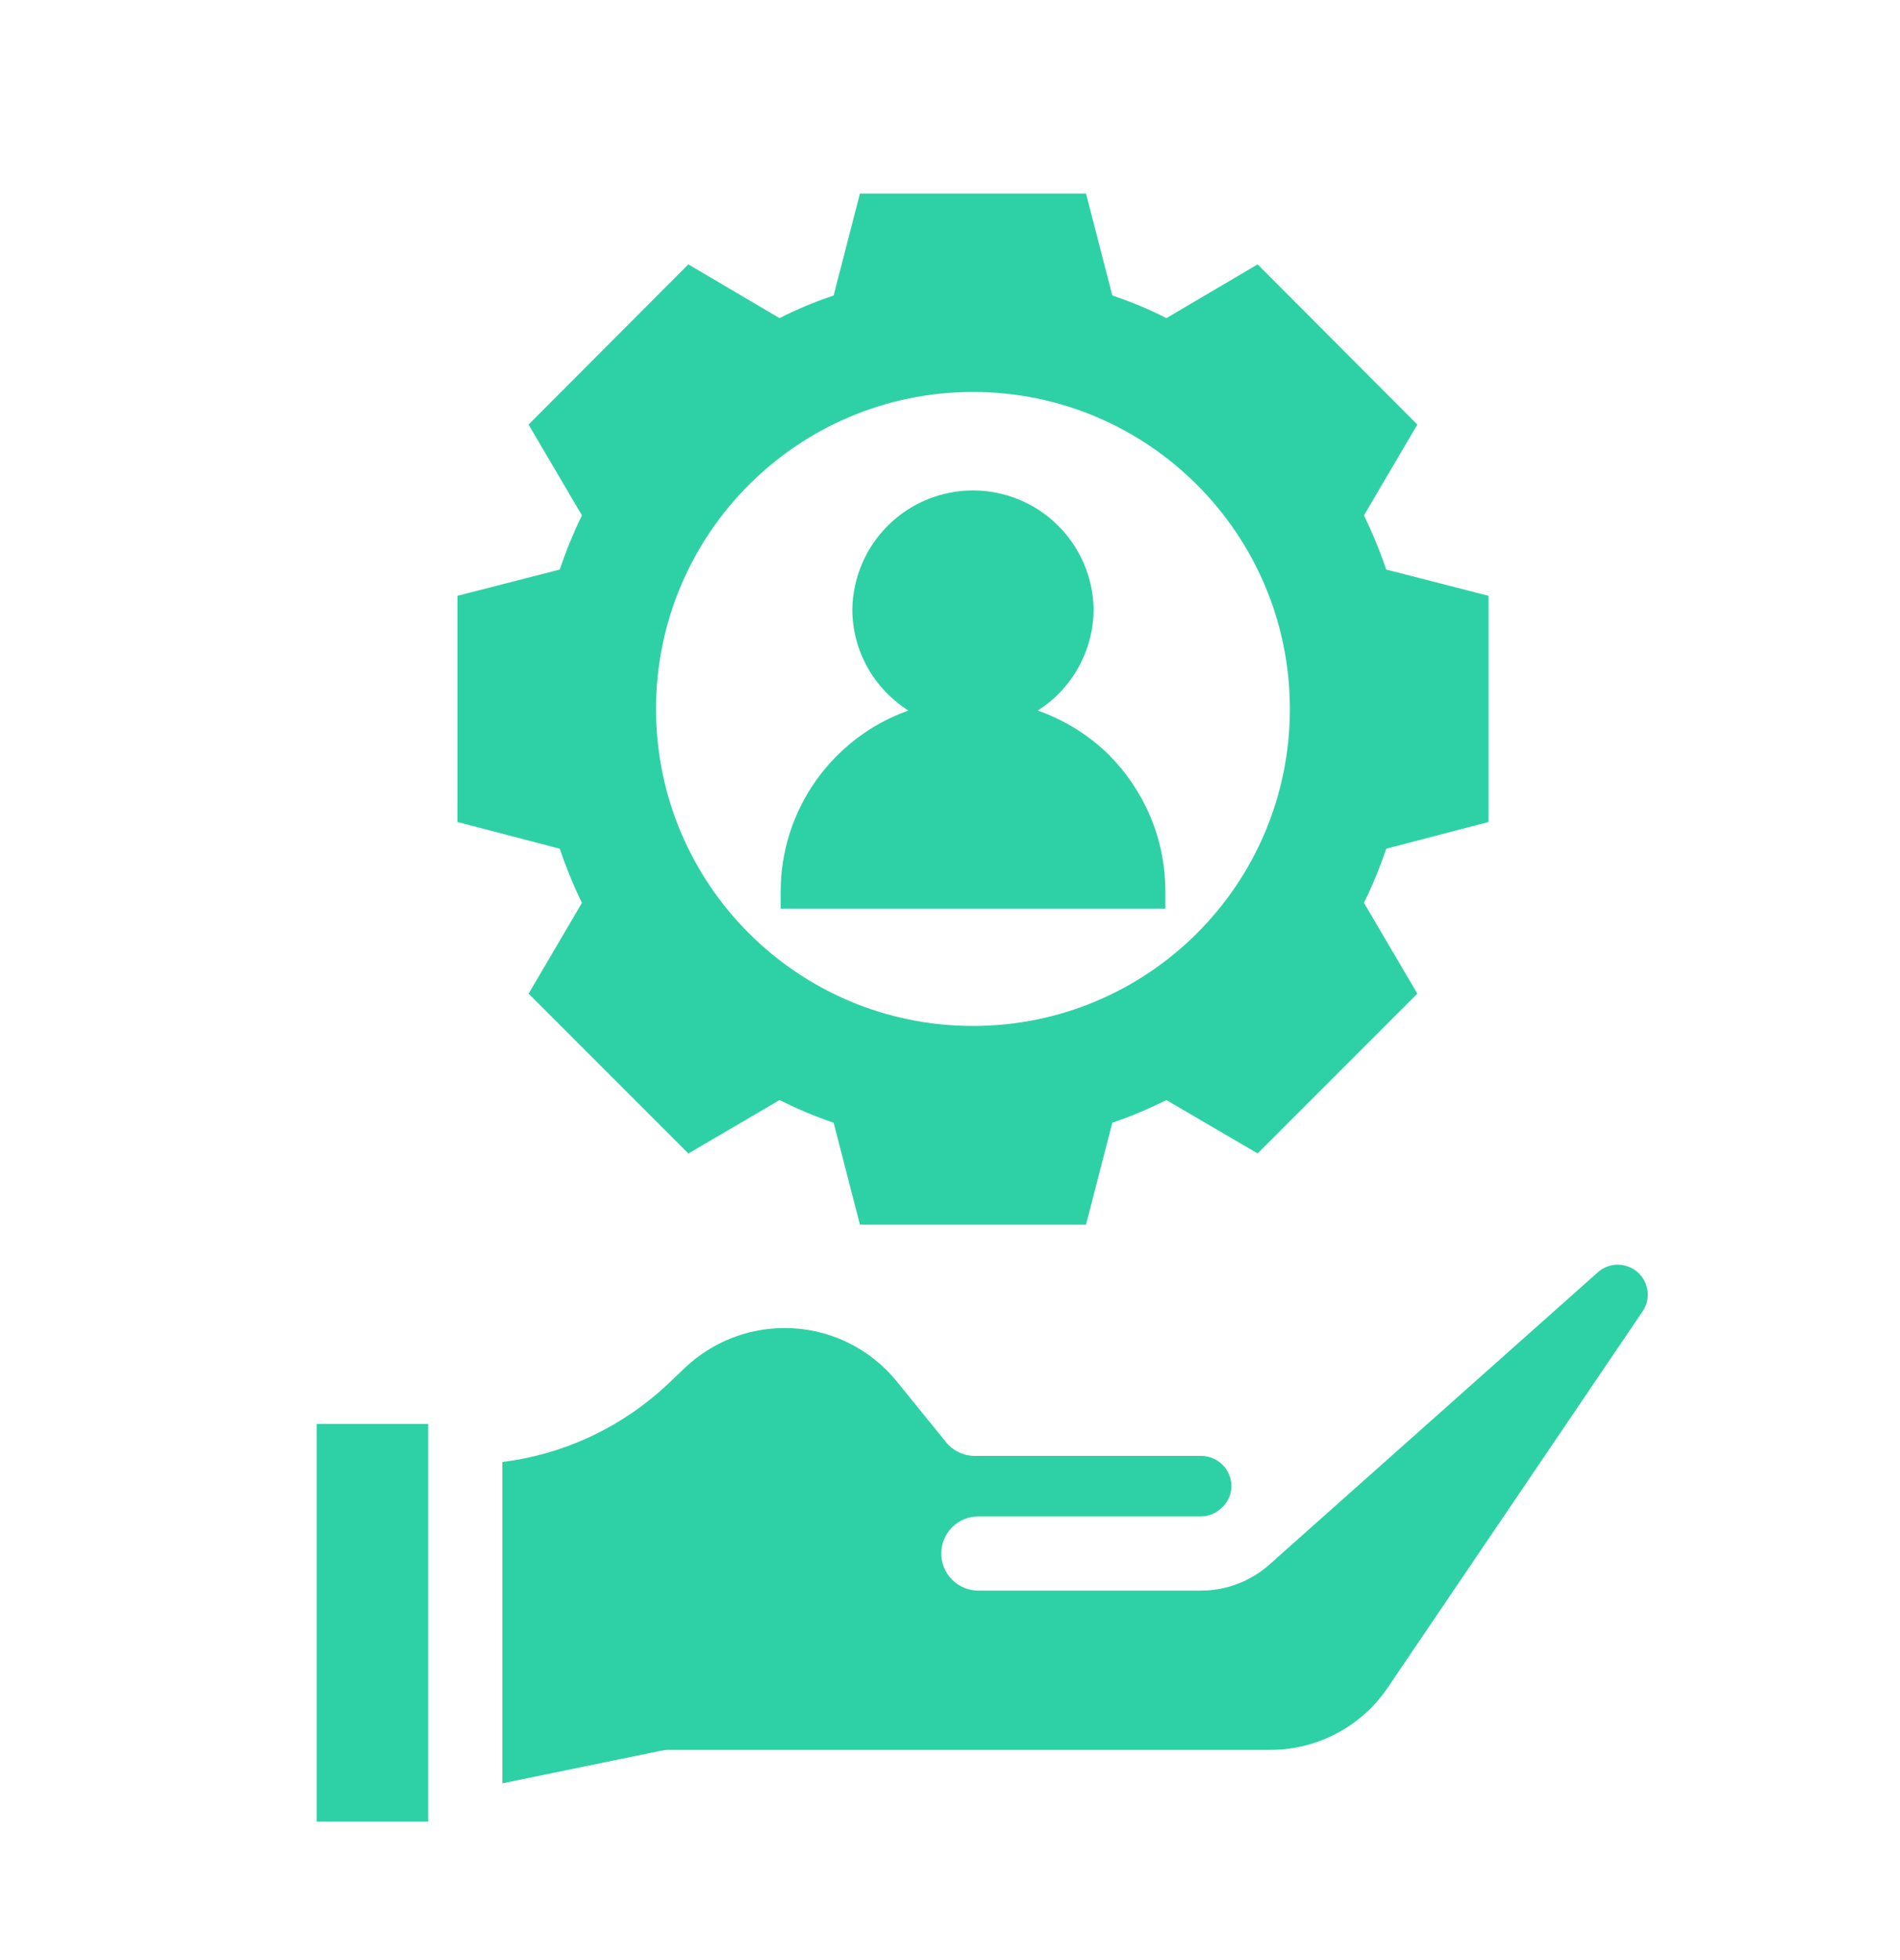
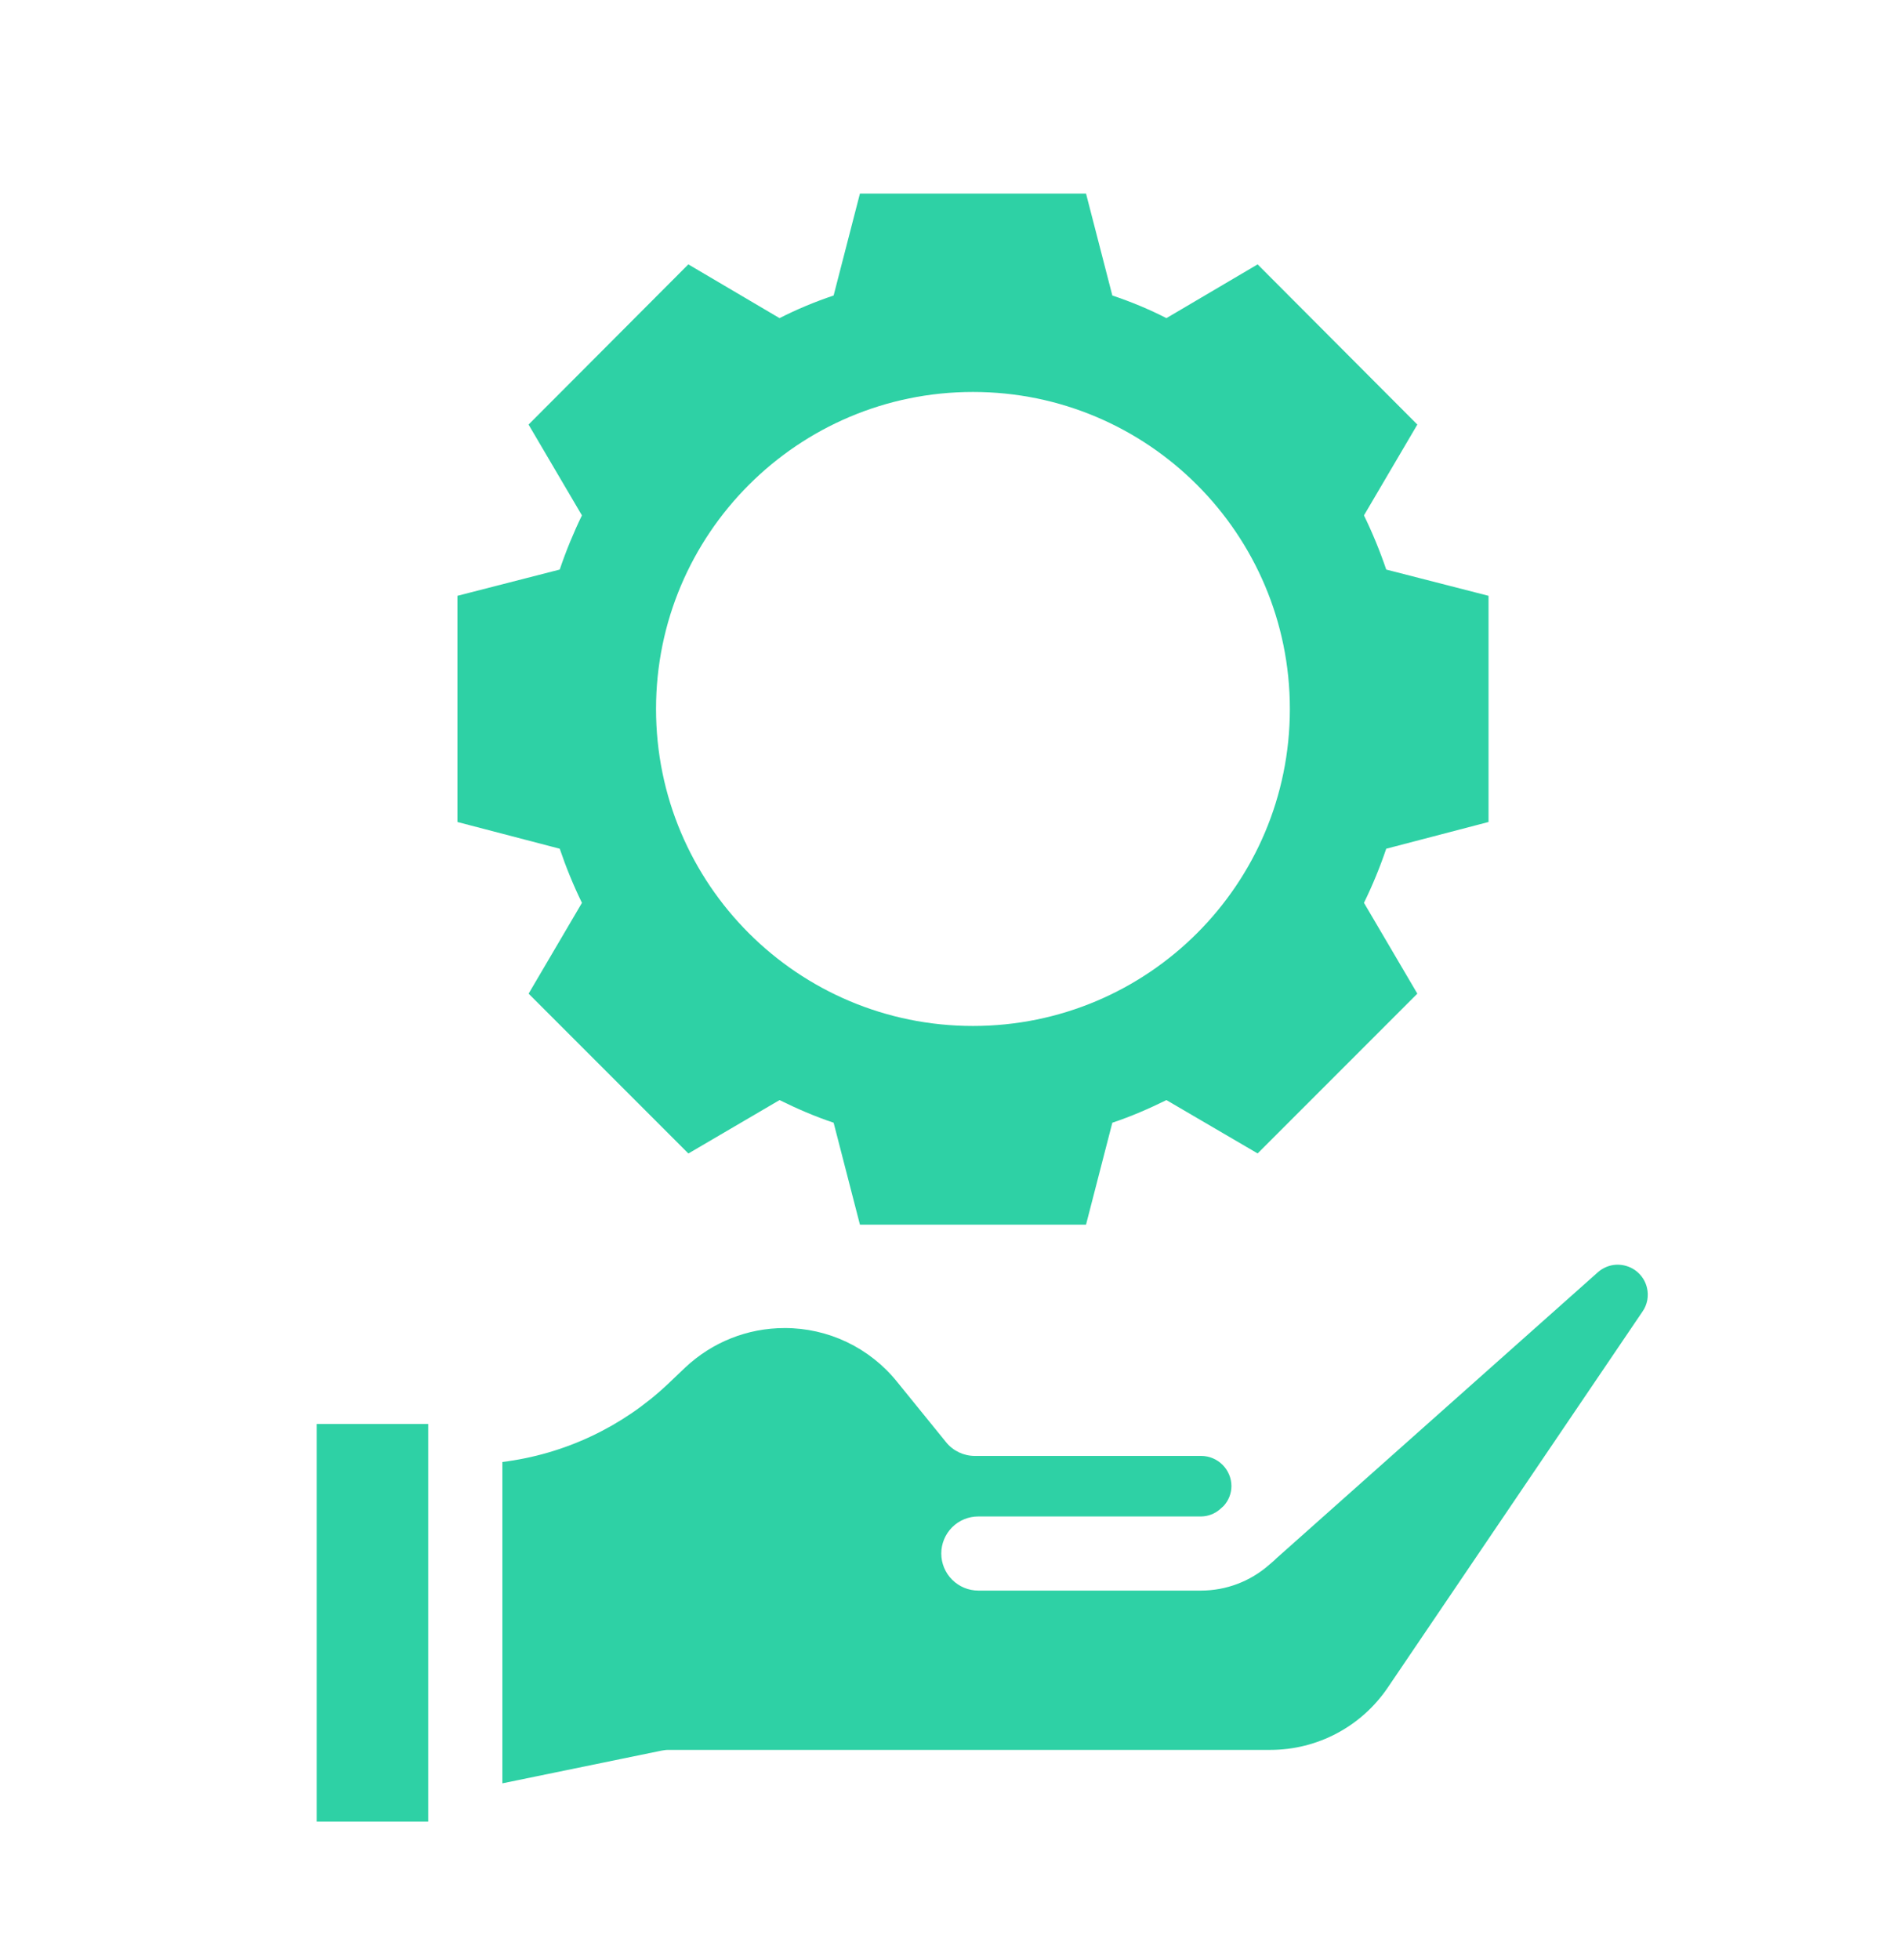
<svg xmlns="http://www.w3.org/2000/svg" width="32" height="33" viewBox="0 0 32 33" fill="none">
  <path d="M5.333 23.974H7.212V30.668H5.333V23.974ZM27.738 21.68C27.718 21.595 27.676 21.517 27.616 21.453C27.557 21.389 27.482 21.342 27.398 21.316C27.315 21.29 27.226 21.285 27.141 21.303C27.056 21.322 26.976 21.362 26.911 21.42L21.495 26.238C21.455 26.279 21.411 26.314 21.368 26.351C21.053 26.626 20.649 26.778 20.231 26.779H16.477C16.312 26.779 16.153 26.713 16.036 26.596C15.919 26.479 15.853 26.32 15.853 26.155C15.853 25.989 15.919 25.831 16.036 25.713C16.153 25.596 16.312 25.531 16.477 25.531H20.231C20.345 25.529 20.454 25.488 20.541 25.415L20.609 25.354C20.692 25.263 20.739 25.145 20.74 25.021C20.74 24.887 20.686 24.757 20.591 24.662C20.495 24.566 20.366 24.512 20.231 24.512H16.419C16.23 24.512 16.052 24.427 15.934 24.281L15.107 23.262C14.879 22.979 14.591 22.752 14.263 22.595C13.935 22.439 13.577 22.358 13.214 22.359C12.589 22.359 11.995 22.596 11.54 23.024L11.249 23.301C10.483 24.024 9.506 24.484 8.461 24.614V30.024L11.144 29.473C11.185 29.465 11.227 29.46 11.27 29.461H21.396C22.189 29.461 22.928 29.068 23.373 28.412L27.664 22.08C27.704 22.023 27.731 21.957 27.744 21.888C27.756 21.819 27.755 21.748 27.738 21.68ZM9.801 15.201L8.903 16.729L11.594 19.42L13.129 18.521C13.422 18.665 13.722 18.796 14.04 18.902L14.483 20.618H18.291L18.734 18.902C19.052 18.796 19.352 18.665 19.645 18.521L21.181 19.419L23.871 16.729L22.972 15.2C23.116 14.906 23.241 14.601 23.347 14.289L25.07 13.839V10.031L23.347 9.589C23.241 9.277 23.116 8.973 22.972 8.677L23.871 7.148L21.181 4.451L19.645 5.356C19.352 5.206 19.053 5.082 18.734 4.975L18.291 3.259H14.483L14.04 4.975C13.722 5.082 13.422 5.207 13.129 5.356L11.593 4.451L8.902 7.148L9.801 8.677C9.658 8.971 9.533 9.276 9.427 9.589L7.704 10.031V13.839L9.427 14.289C9.533 14.601 9.658 14.907 9.801 15.2L9.801 15.201ZM16.387 6.599C19.332 6.599 21.724 8.989 21.724 11.936C21.724 14.889 19.333 17.273 16.387 17.273C13.44 17.273 11.049 14.889 11.049 11.936C11.049 8.99 13.44 6.599 16.387 6.599Z" fill="#2ED1A5" />
-   <path d="M19.627 15.008C19.627 14.108 19.264 13.302 18.678 12.71C18.338 12.376 17.927 12.12 17.477 11.963C17.765 11.781 18.003 11.528 18.167 11.229C18.332 10.931 18.418 10.595 18.419 10.254C18.409 9.721 18.191 9.213 17.811 8.84C17.431 8.466 16.92 8.257 16.387 8.257C15.854 8.257 15.343 8.466 14.963 8.84C14.583 9.213 14.365 9.721 14.355 10.254C14.355 10.974 14.733 11.603 15.298 11.963C14.669 12.187 14.125 12.6 13.74 13.145C13.355 13.69 13.148 14.341 13.148 15.008V15.297H19.627V15.008Z" fill="#2ED1A5" />
</svg>